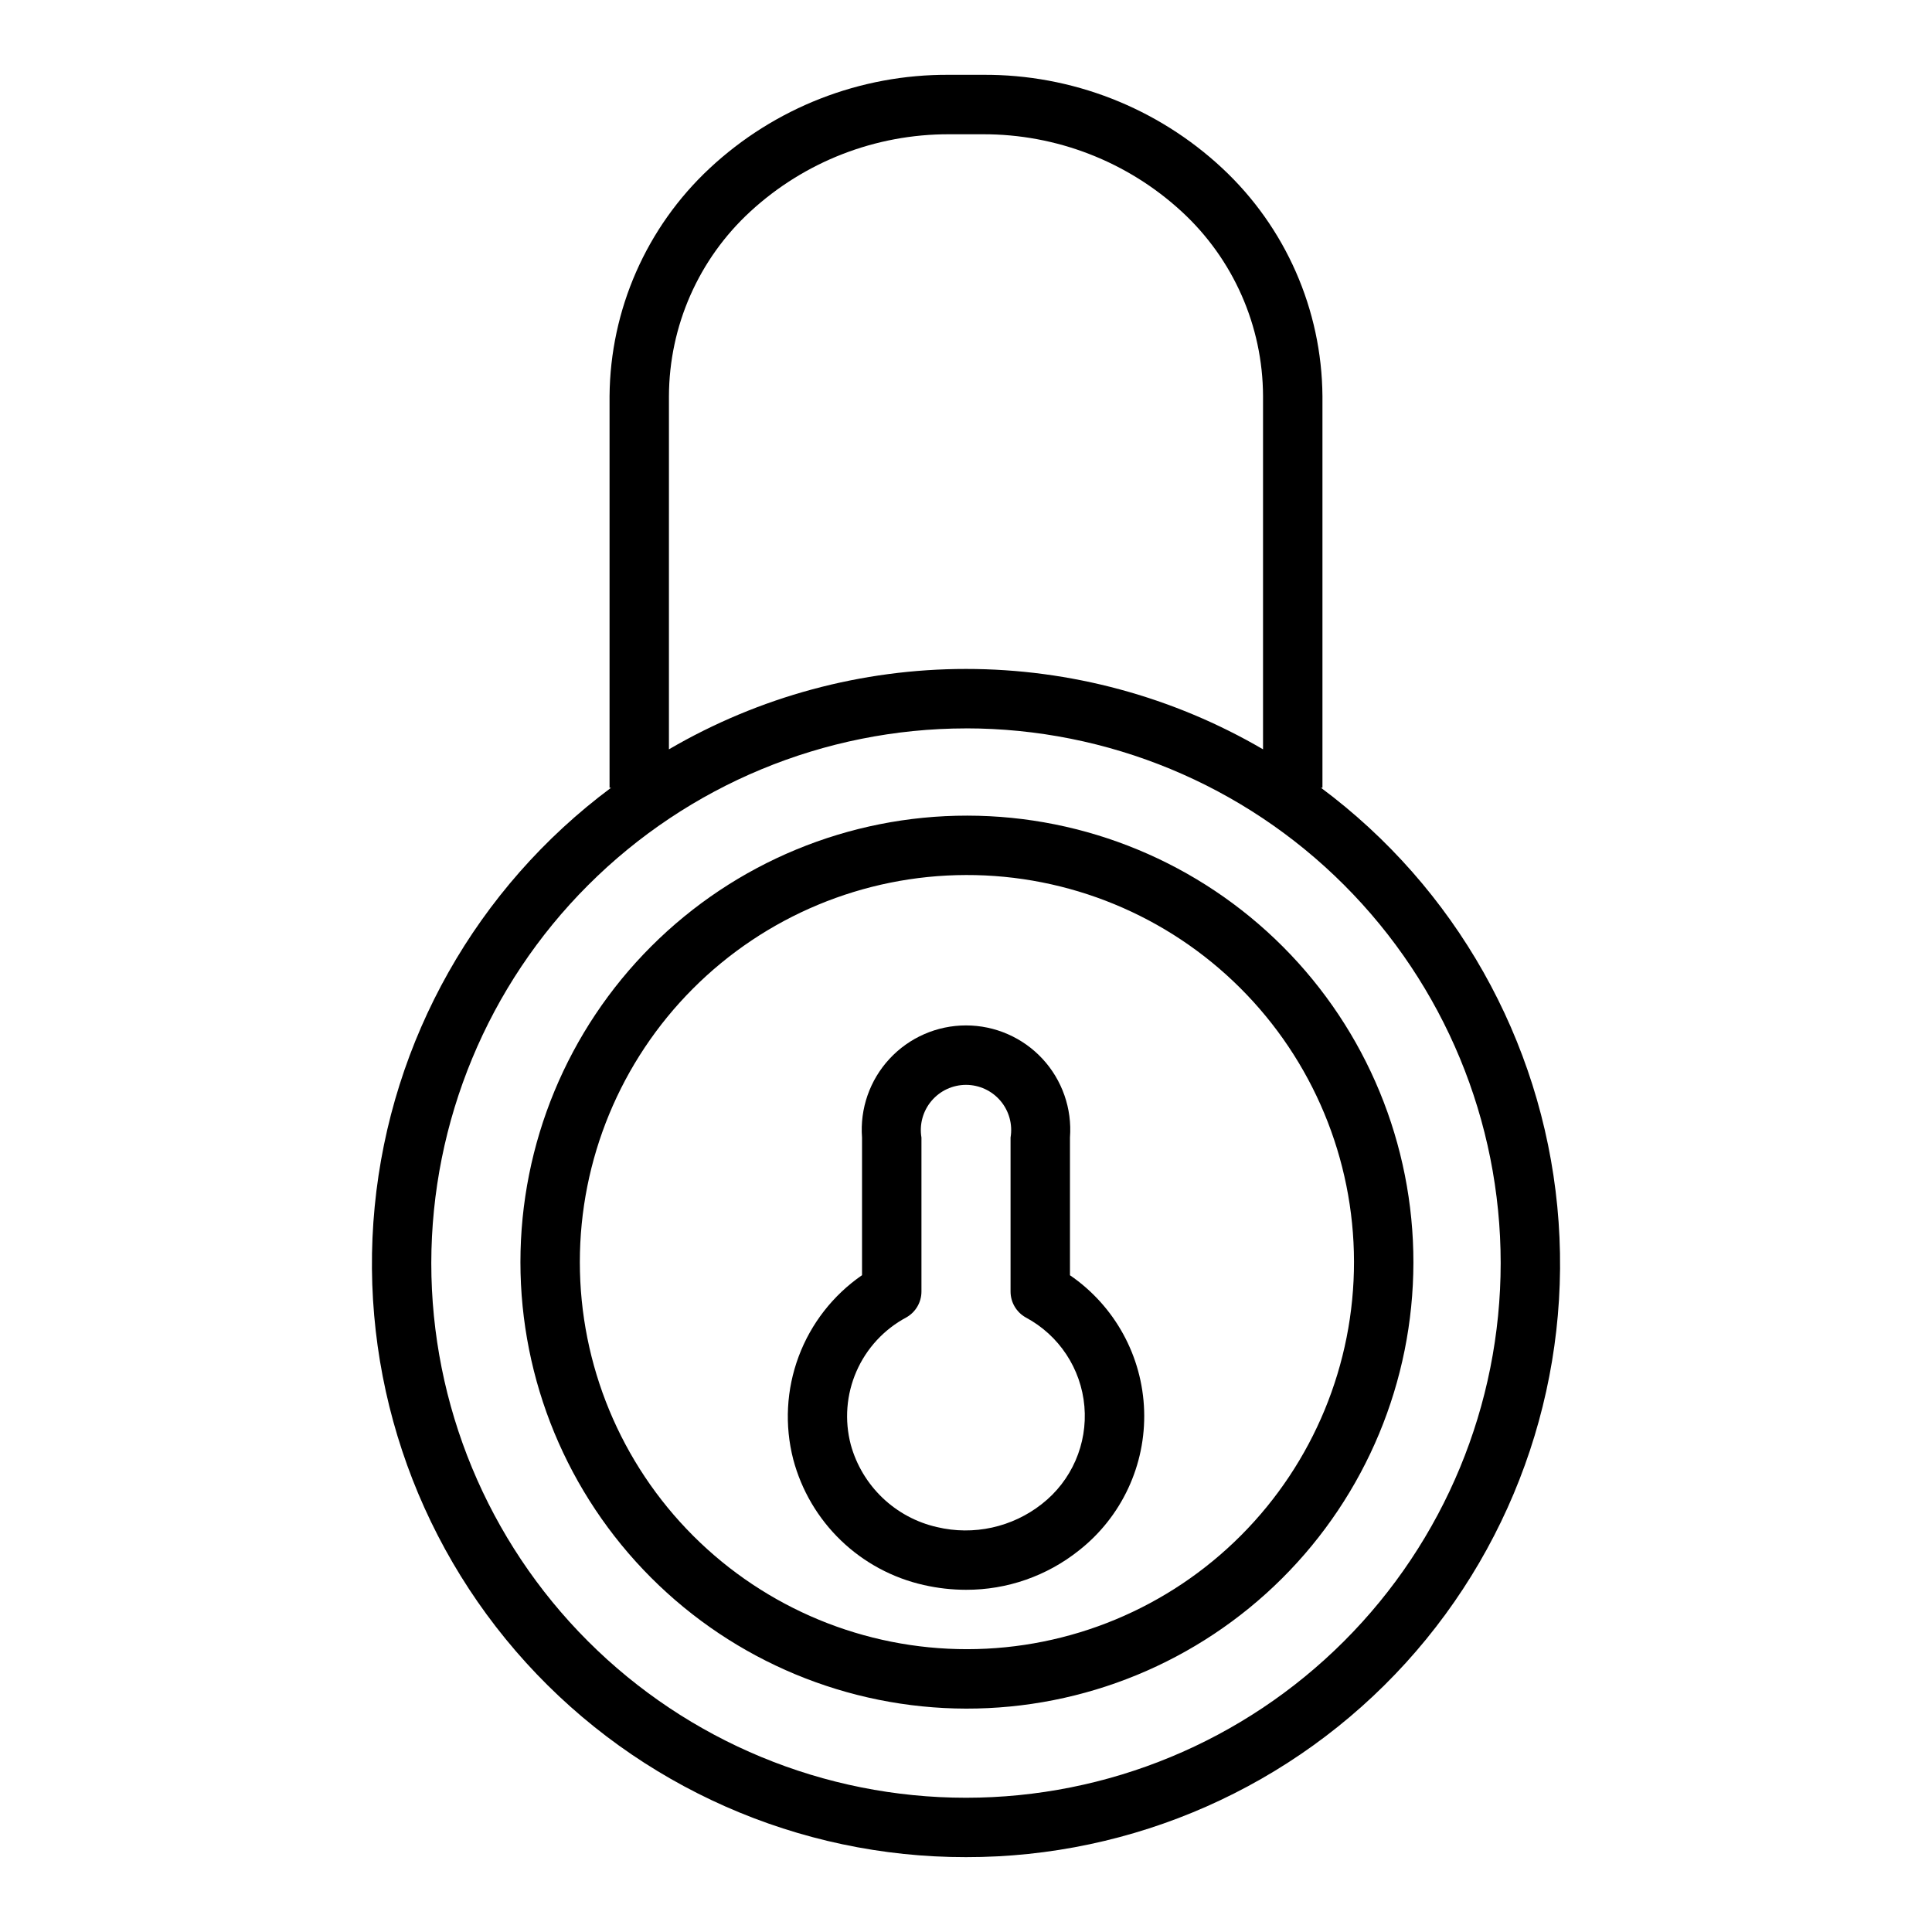
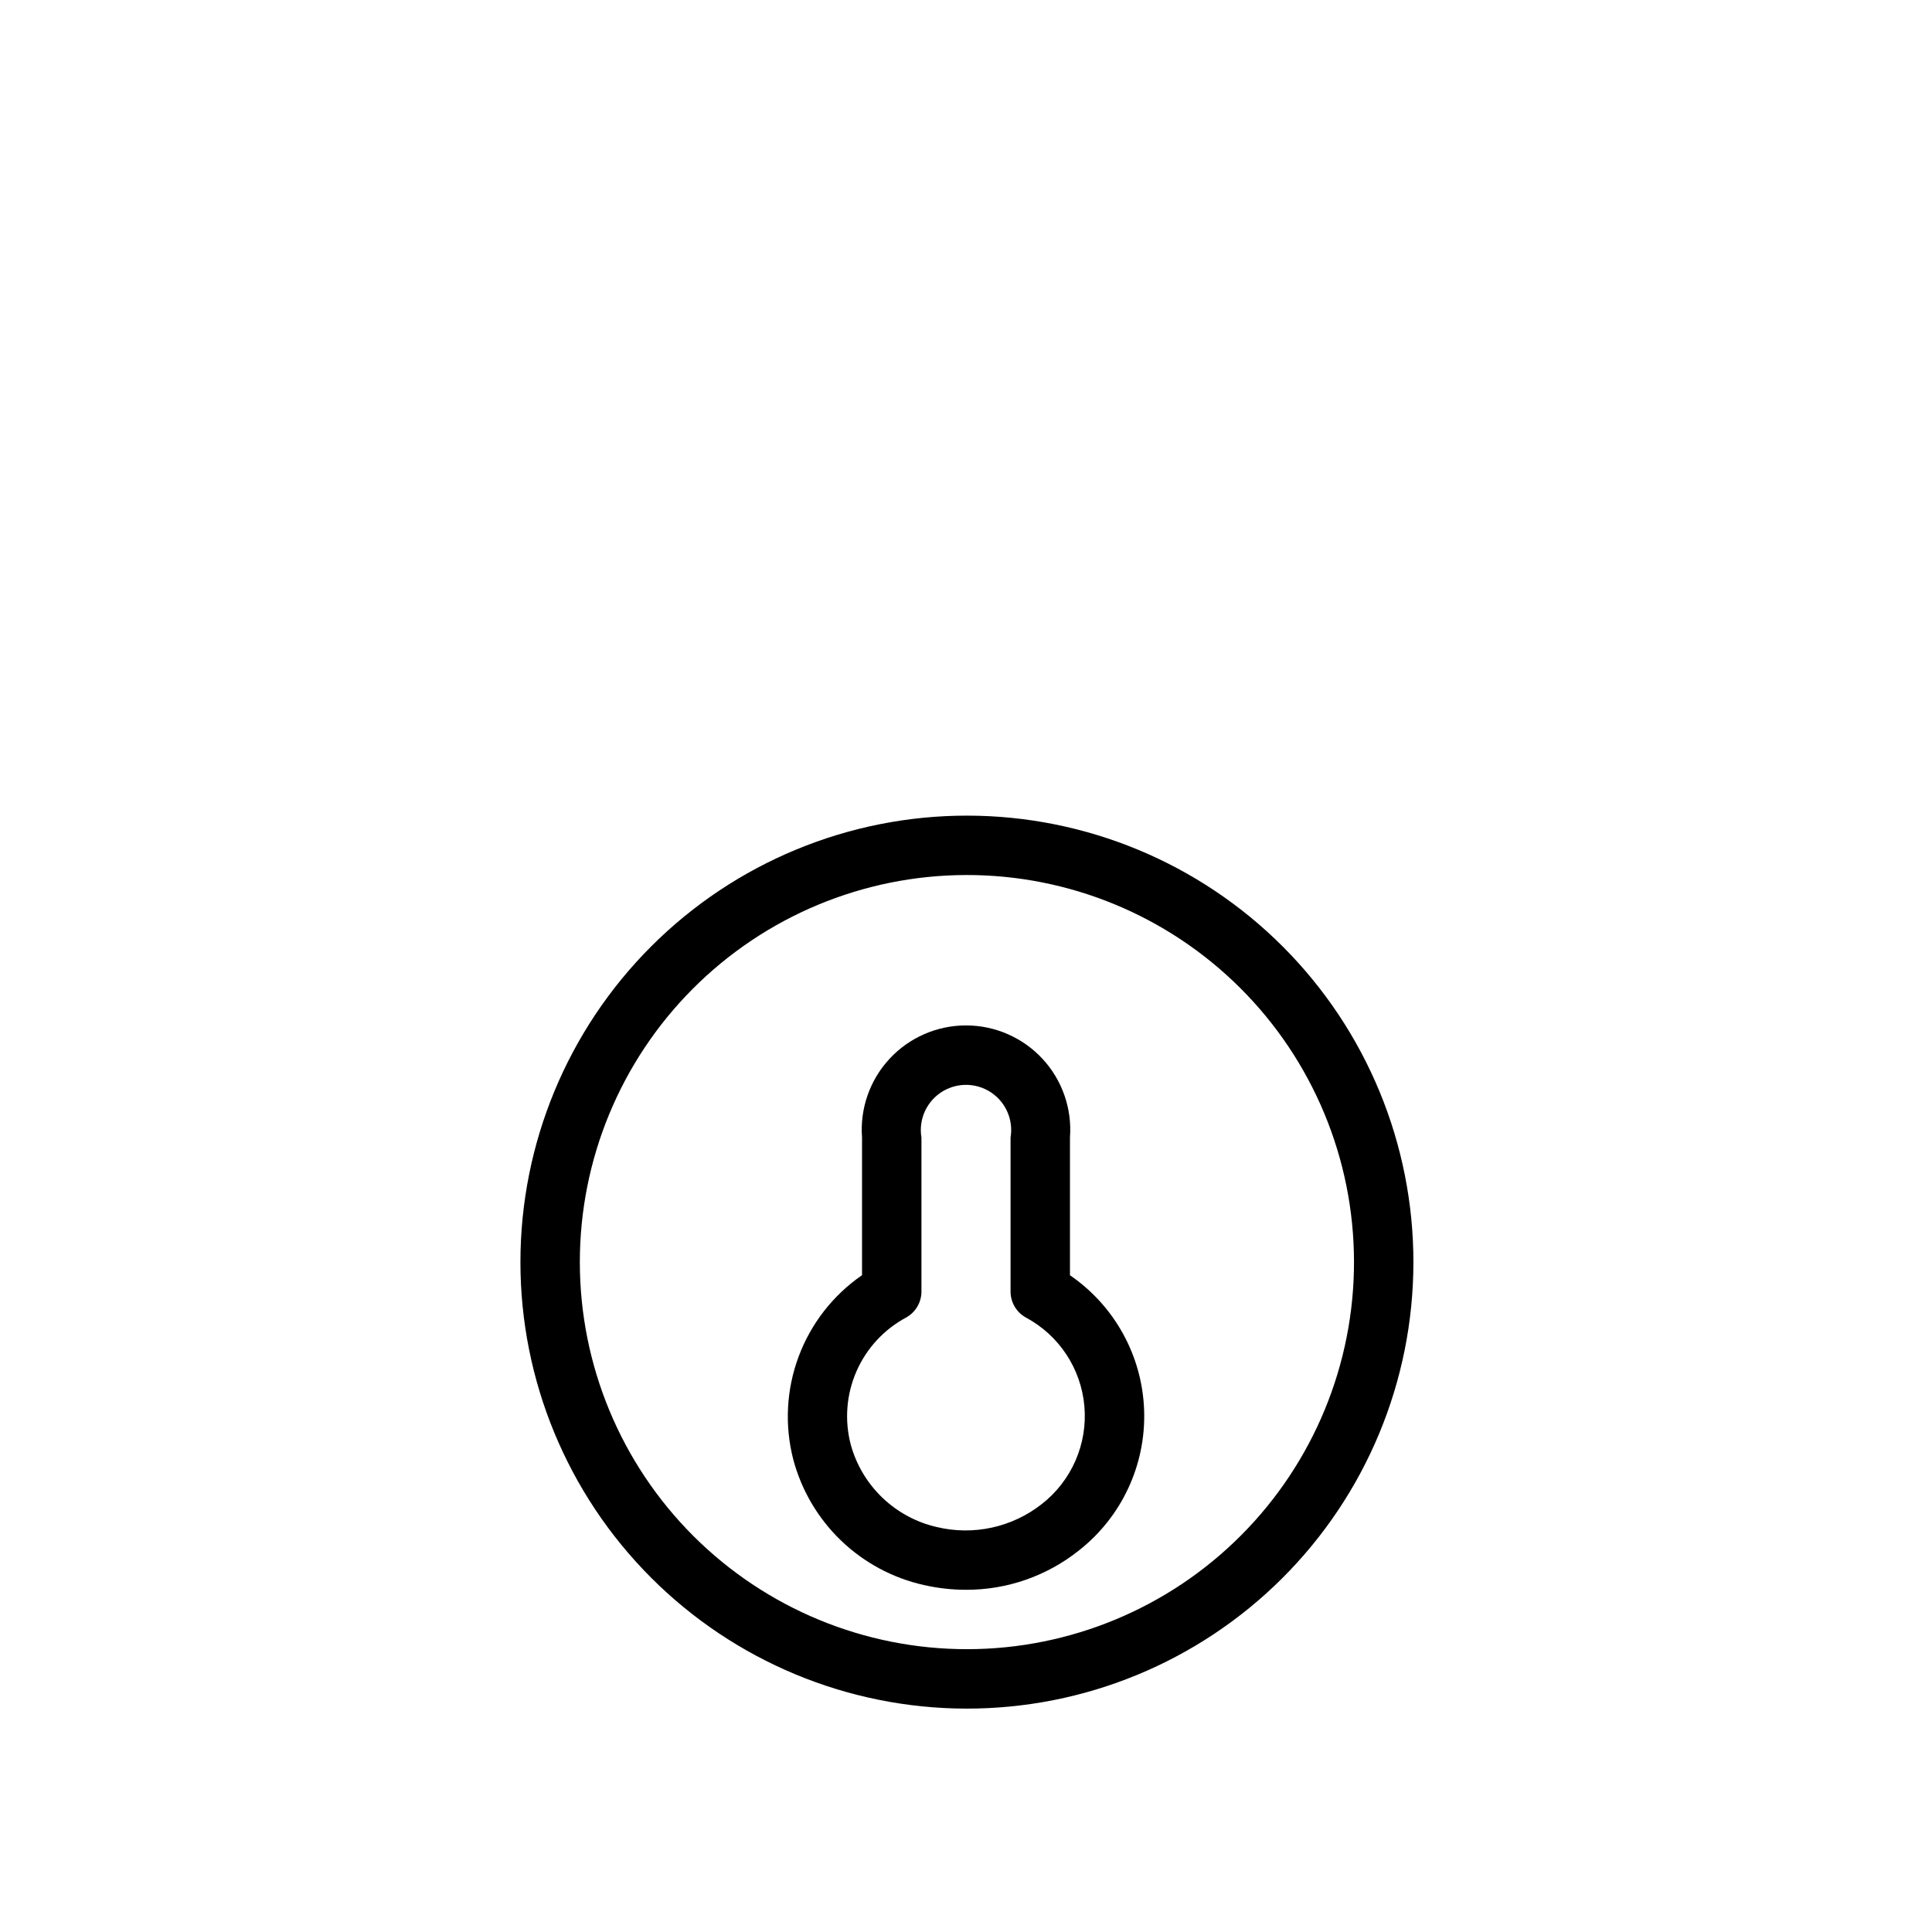
<svg xmlns="http://www.w3.org/2000/svg" fill="#000000" width="800px" height="800px" version="1.1" viewBox="144 144 512 512">
  <g>
    <path d="m400 596.8c31.395 0.062 61.527-12.352 83.766-34.516 22.238-22.16 34.758-52.25 34.801-83.648 0.043-31.395-12.391-61.52-34.57-83.742-22.176-22.223-52.277-34.723-83.672-34.742-31.395-0.023-61.512 12.434-83.723 34.625-22.207 22.191-34.684 52.301-34.684 83.699 0.004 31.336 12.438 61.395 34.574 83.574 22.137 22.184 52.168 34.68 83.508 34.75zm0-220.91c27.219-0.066 53.348 10.691 72.633 29.902 19.285 19.207 30.148 45.293 30.191 72.516 0.043 27.219-10.734 53.34-29.961 72.609-19.223 19.273-45.32 30.109-72.539 30.133-27.219 0.023-53.332-10.777-72.59-30.016-19.254-19.242-30.07-45.344-30.07-72.562-0.004-27.168 10.77-53.223 29.953-72.453 19.188-19.23 45.219-30.066 72.383-30.129z" />
-     <path d="m400 636.16c44.375 0.055 86.711-18.648 116.56-51.488 29.844-32.844 44.426-76.77 40.141-120.94-4.285-44.172-27.035-84.477-62.637-110.97h0.398v-103.79c-0.176-22.914-9.773-44.75-26.535-60.379-17.211-16.059-39.918-24.922-63.457-24.766h-8.941c-23.539-0.156-46.246 8.707-63.457 24.766-16.762 15.629-26.355 37.465-26.535 60.379v103.79h0.402c-35.605 26.492-58.355 66.797-62.641 110.97-4.281 44.168 10.297 88.094 40.145 120.94 29.844 32.84 72.18 51.543 116.56 51.488zm-78.723-387.18c0.059-18.605 7.879-36.34 21.578-48.93 14.352-13.215 33.164-20.523 52.672-20.469h8.941c19.508-0.055 38.32 7.254 52.672 20.469 13.699 12.59 21.52 30.324 21.578 48.93v93.598c-23.891-13.949-51.055-21.301-78.719-21.301s-54.832 7.352-78.723 21.301zm78.723 88.043c37.578 0 73.621 14.926 100.19 41.5 26.574 26.574 41.504 62.613 41.504 100.2s-14.93 73.621-41.504 100.2c-26.57 26.574-62.613 41.5-100.19 41.5-37.582 0-73.621-14.926-100.2-41.5-26.574-26.574-41.504-62.613-41.504-100.2 0.047-37.566 14.988-73.582 41.551-100.14 26.566-26.566 62.582-41.508 100.15-41.551z" />
    <path d="m388.83 564.05c3.664 0.836 7.41 1.258 11.172 1.262 10.863 0.031 21.414-3.644 29.914-10.418 11.336-8.895 17.762-22.66 17.293-37.066-0.465-14.406-7.766-27.73-19.656-35.875v-36.492c0.578-7.668-2.062-15.234-7.289-20.871-5.231-5.641-12.574-8.844-20.262-8.844-7.691 0-15.035 3.203-20.262 8.844-5.231 5.637-7.871 13.203-7.293 20.871v36.48-0.004c-7.668 5.293-13.531 12.809-16.789 21.535-3.262 8.73-3.766 18.25-1.441 27.273 2.168 8.188 6.543 15.621 12.645 21.496 6.106 5.871 13.703 9.957 21.969 11.809zm-4.637-70.926c2.473-1.398 4-4.016 4-6.856v-40.809c-0.586-3.477 0.391-7.027 2.668-9.719 2.273-2.688 5.617-4.238 9.141-4.238 3.519 0 6.863 1.551 9.141 4.238 2.273 2.691 3.25 6.242 2.664 9.719v40.809c0 2.84 1.527 5.457 4 6.856 8.848 4.715 14.707 13.586 15.57 23.574 0.863 9.984-3.387 19.73-11.297 25.895-7.844 6.168-18.078 8.414-27.785 6.098-5.422-1.234-10.406-3.918-14.426-7.758-4.019-3.844-6.926-8.703-8.402-14.062-1.703-6.461-1.176-13.309 1.496-19.434 2.672-6.125 7.336-11.168 13.23-14.312z" />
  </g>
</svg>